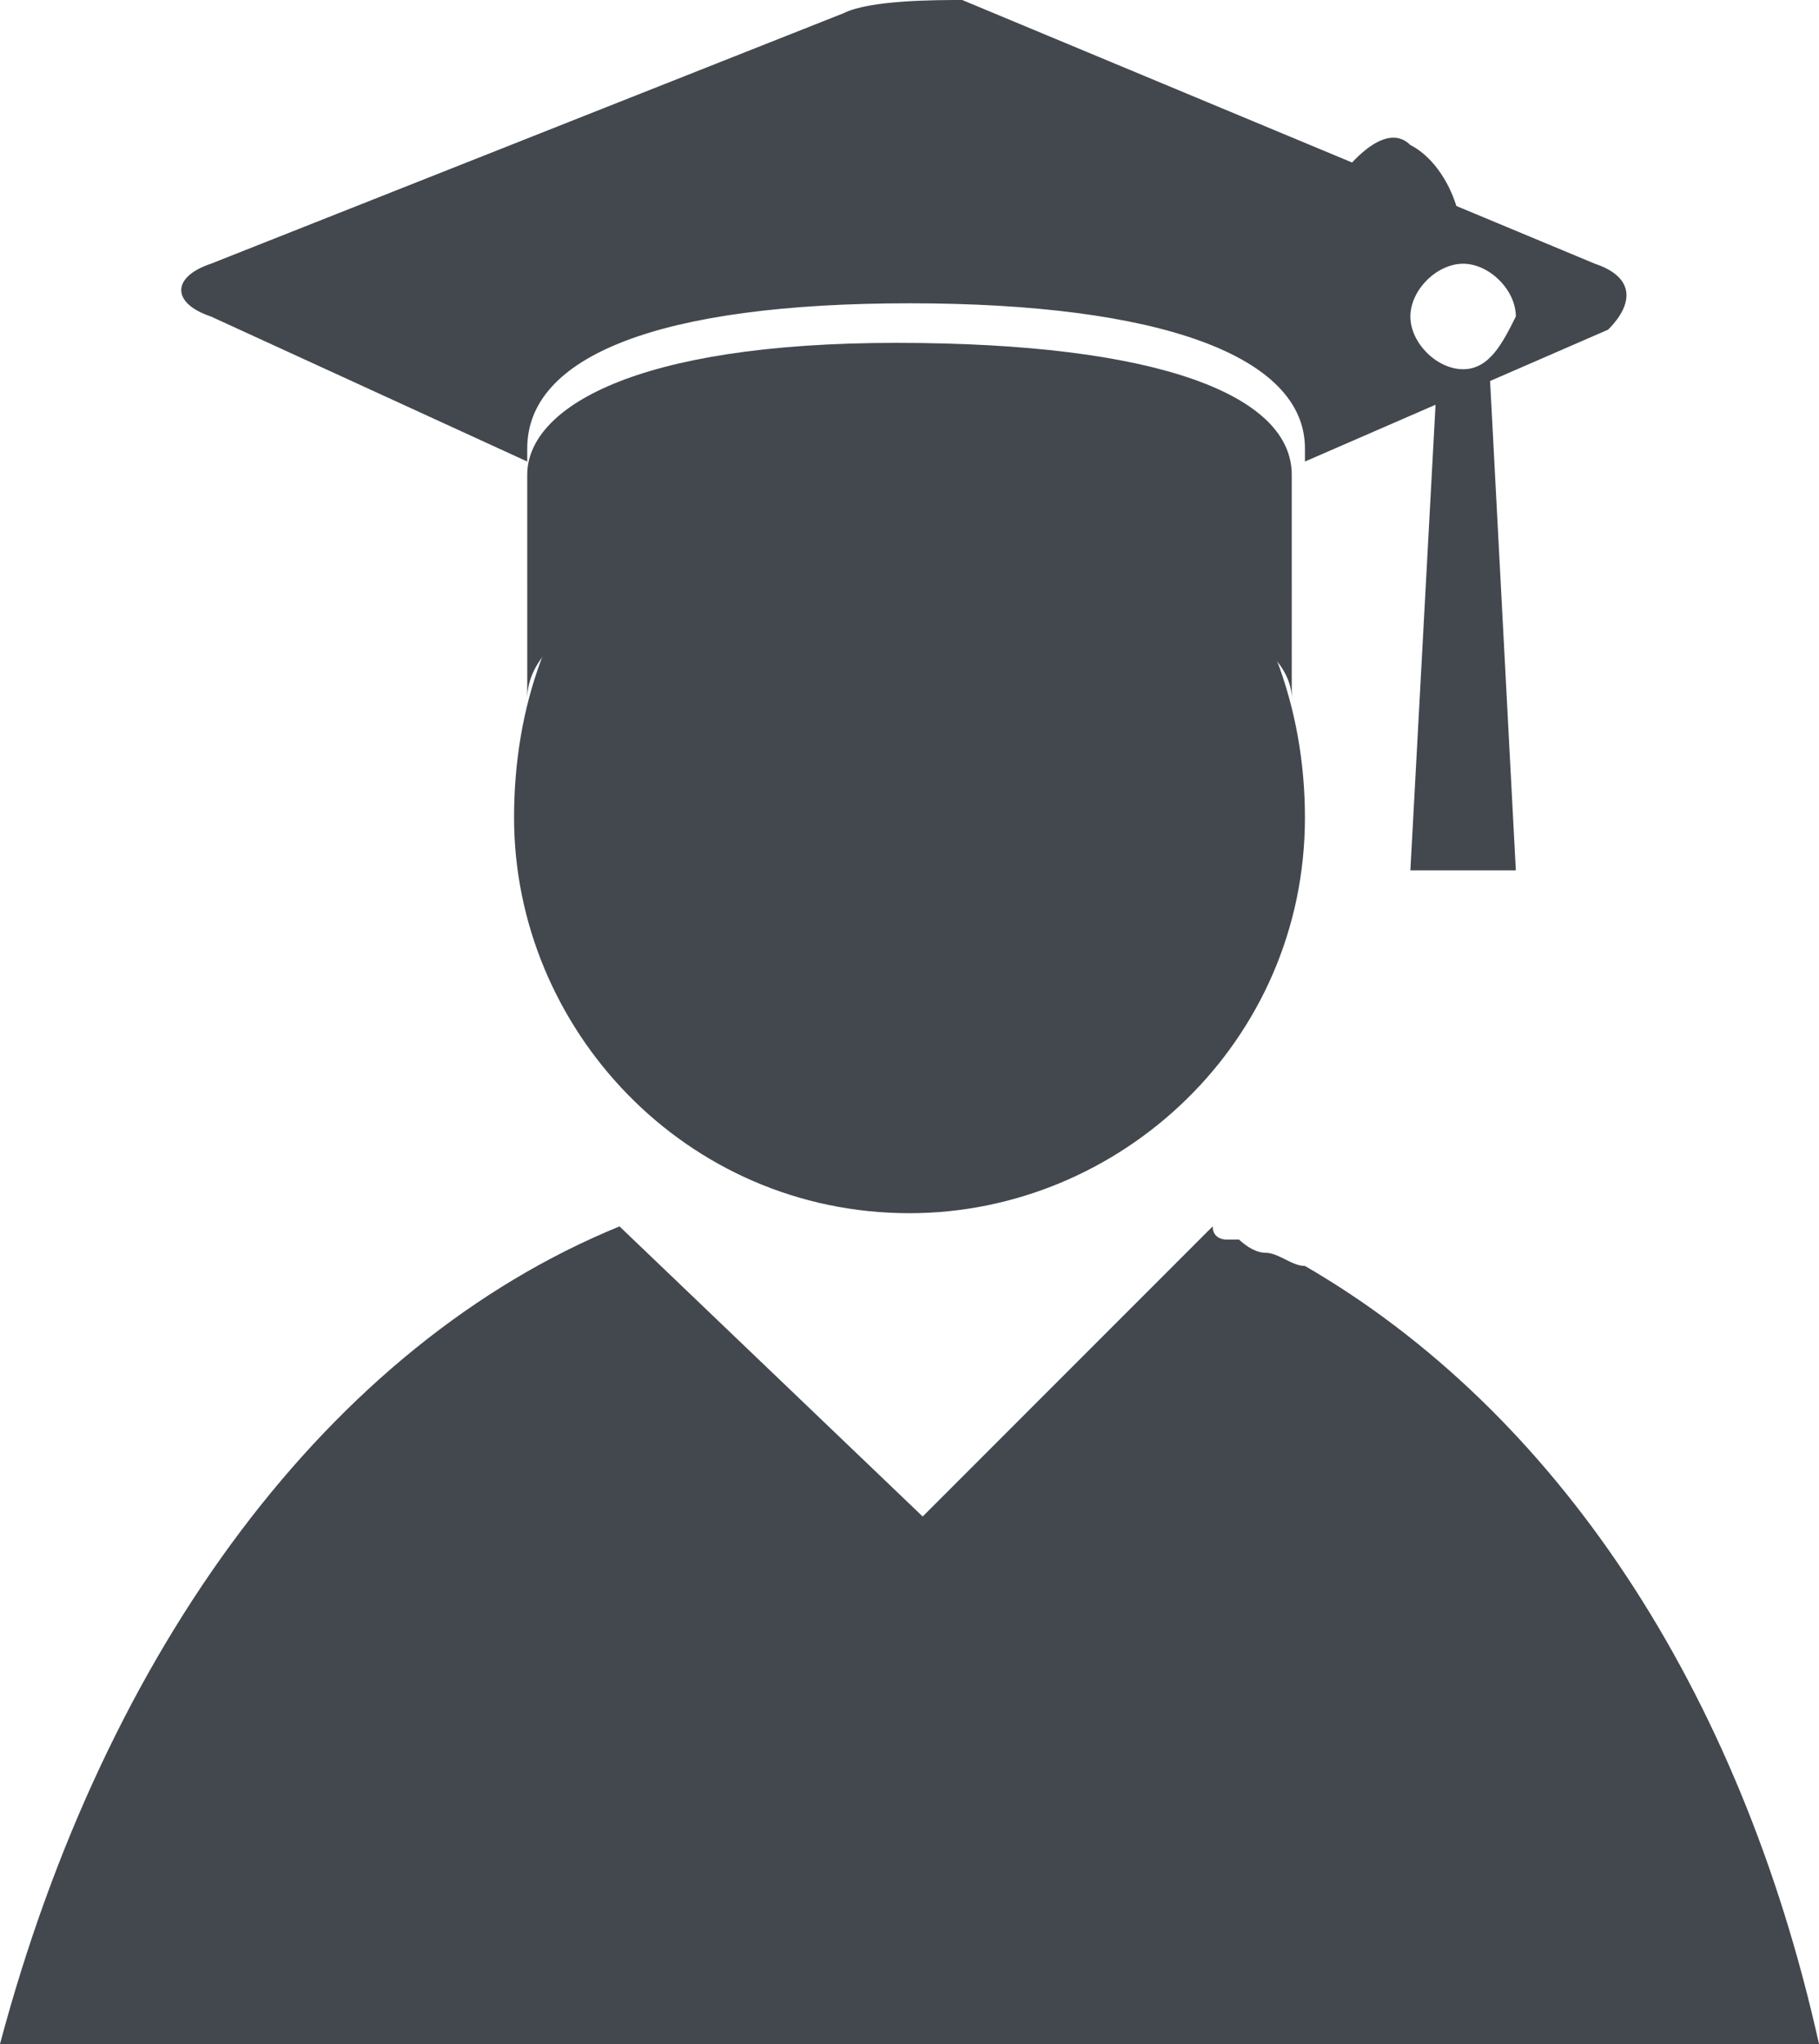
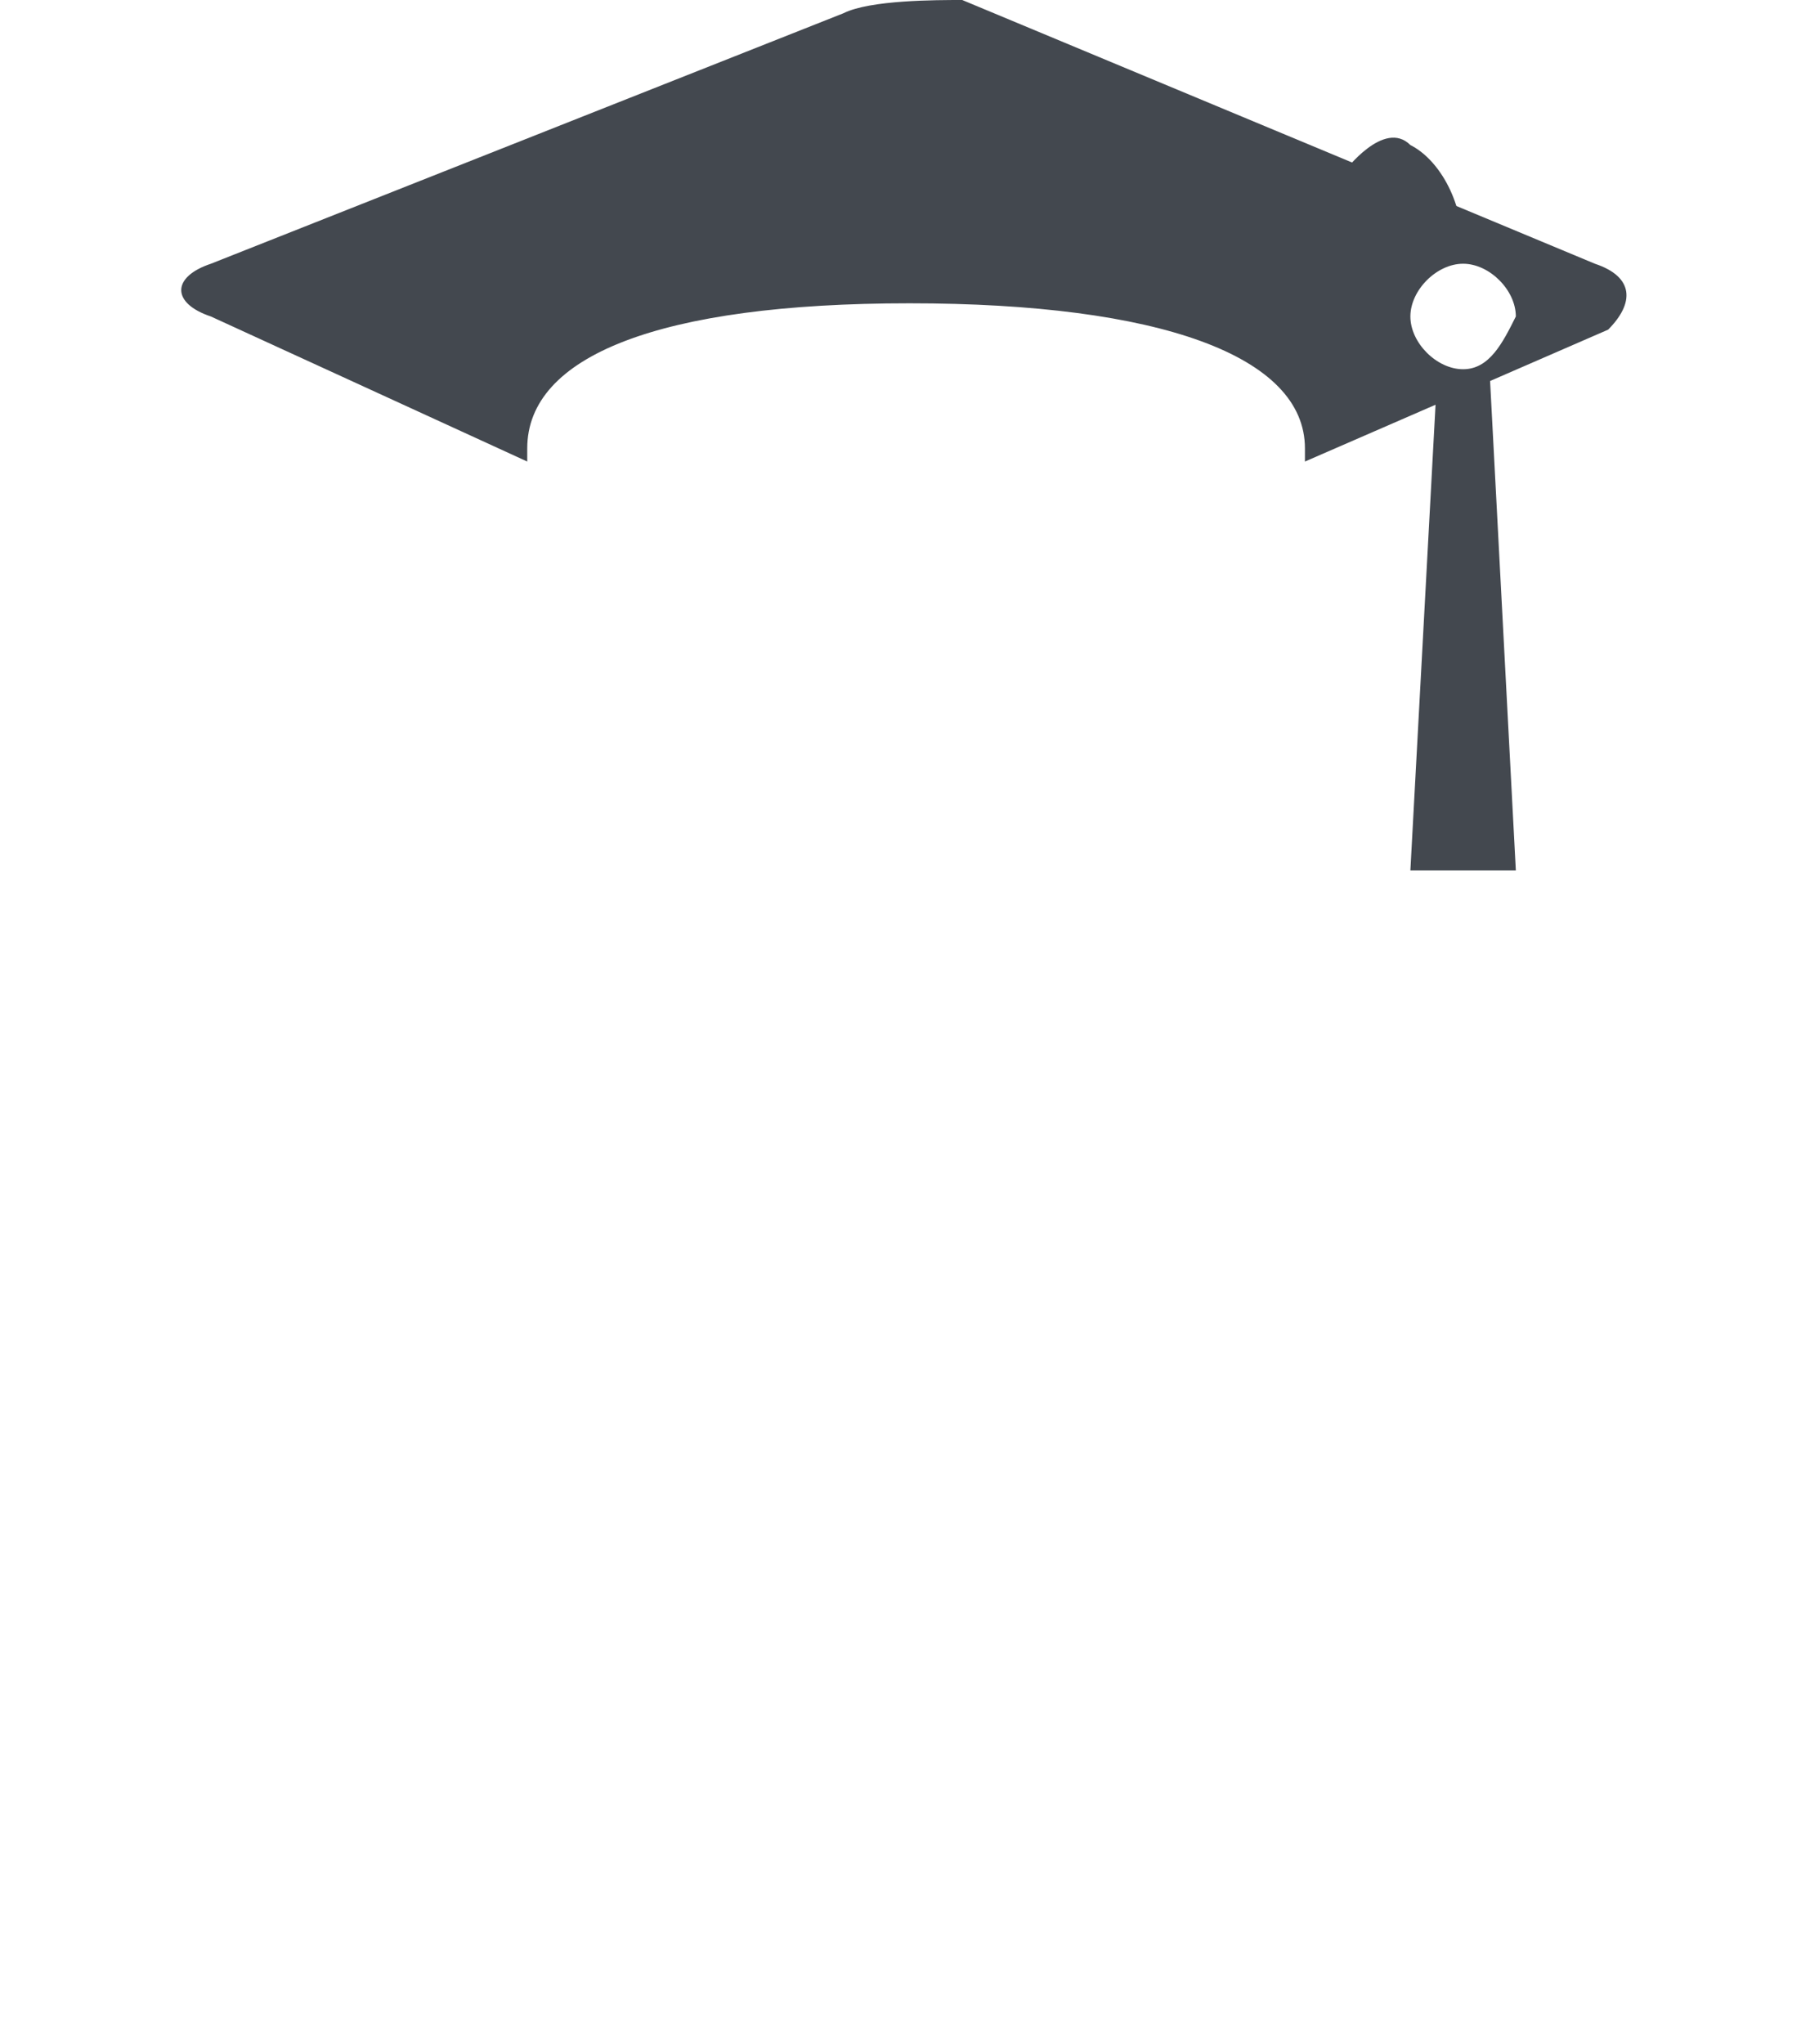
<svg xmlns="http://www.w3.org/2000/svg" version="1.1" id="Layer_1" x="0px" y="0px" viewBox="0 0 13.8 15.5" style="enable-background:new 0 0 13.8 15.5;" xml:space="preserve">
  <style type="text/css">
	.st0{fill:#43484F;}
</style>
  <g>
    <g>
-       <path class="st0" d="M9.9,9.6C9.9,9.6,9.9,9.6,9.9,9.6C9.8,9.6,9.7,9.5,9.6,9.5c0,0,0,0,0,0c-0.1,0-0.2-0.1-0.2-0.1c0,0,0,0-0.1,0    c0,0-0.1,0-0.1-0.1l-2.2,2.2L4.7,9.3c-2.2,0.9-3.9,3.2-4.7,6.2h13.8C13.2,12.8,11.8,10.7,9.9,9.6z" />
-       <path class="st0" d="M9.9,6.2c0,1.7-1.4,3-3,3c-1.7,0-3-1.4-3-3c0-1.7,1.1-3,3-3C8.7,3.1,9.9,4.5,9.9,6.2z" />
-     </g>
-     <path class="st0" d="M9.8,5.3c0-0.5-1-1-3-1c-2,0-2.8,0.5-2.8,1V3.6c0-0.5,0.8-1,2.8-1c2,0,3,0.4,3,1V5.3z" />
+       </g>
    <polygon class="st0" points="10.7,6.6 11.5,6.6 11.3,2.8 10.9,2.9  " />
    <path class="st0" d="M10.2,1.3L10.2,1.3L10.2,1.3L10.2,1.3z M10.2,1.3L10.2,1.3c0.1,0,0.5,0,0.6,0.7c0.1,0,0.1-0.1,0.2-0.1   c0,0,0.1,0,0.1,0c0-0.4-0.2-0.7-0.4-0.8C10.5,0.9,10.2,1.3,10.2,1.3z" />
    <g>
      <path class="st0" d="M12.1,2l-4.8-2C7.1,0,6.6,0,6.4,0.1L1.6,2c-0.3,0.1-0.3,0.3,0,0.4l2.4,1.1V3.4c0-0.7,1-1.1,2.9-1.1    c1.9,0,3,0.4,3,1.1v0.1l2.3-1C12.4,2.3,12.4,2.1,12.1,2z M11.1,2.8c-0.2,0-0.4-0.2-0.4-0.4c0-0.2,0.2-0.4,0.4-0.4    c0.2,0,0.4,0.2,0.4,0.4C11.4,2.6,11.3,2.8,11.1,2.8z" />
    </g>
  </g>
</svg>